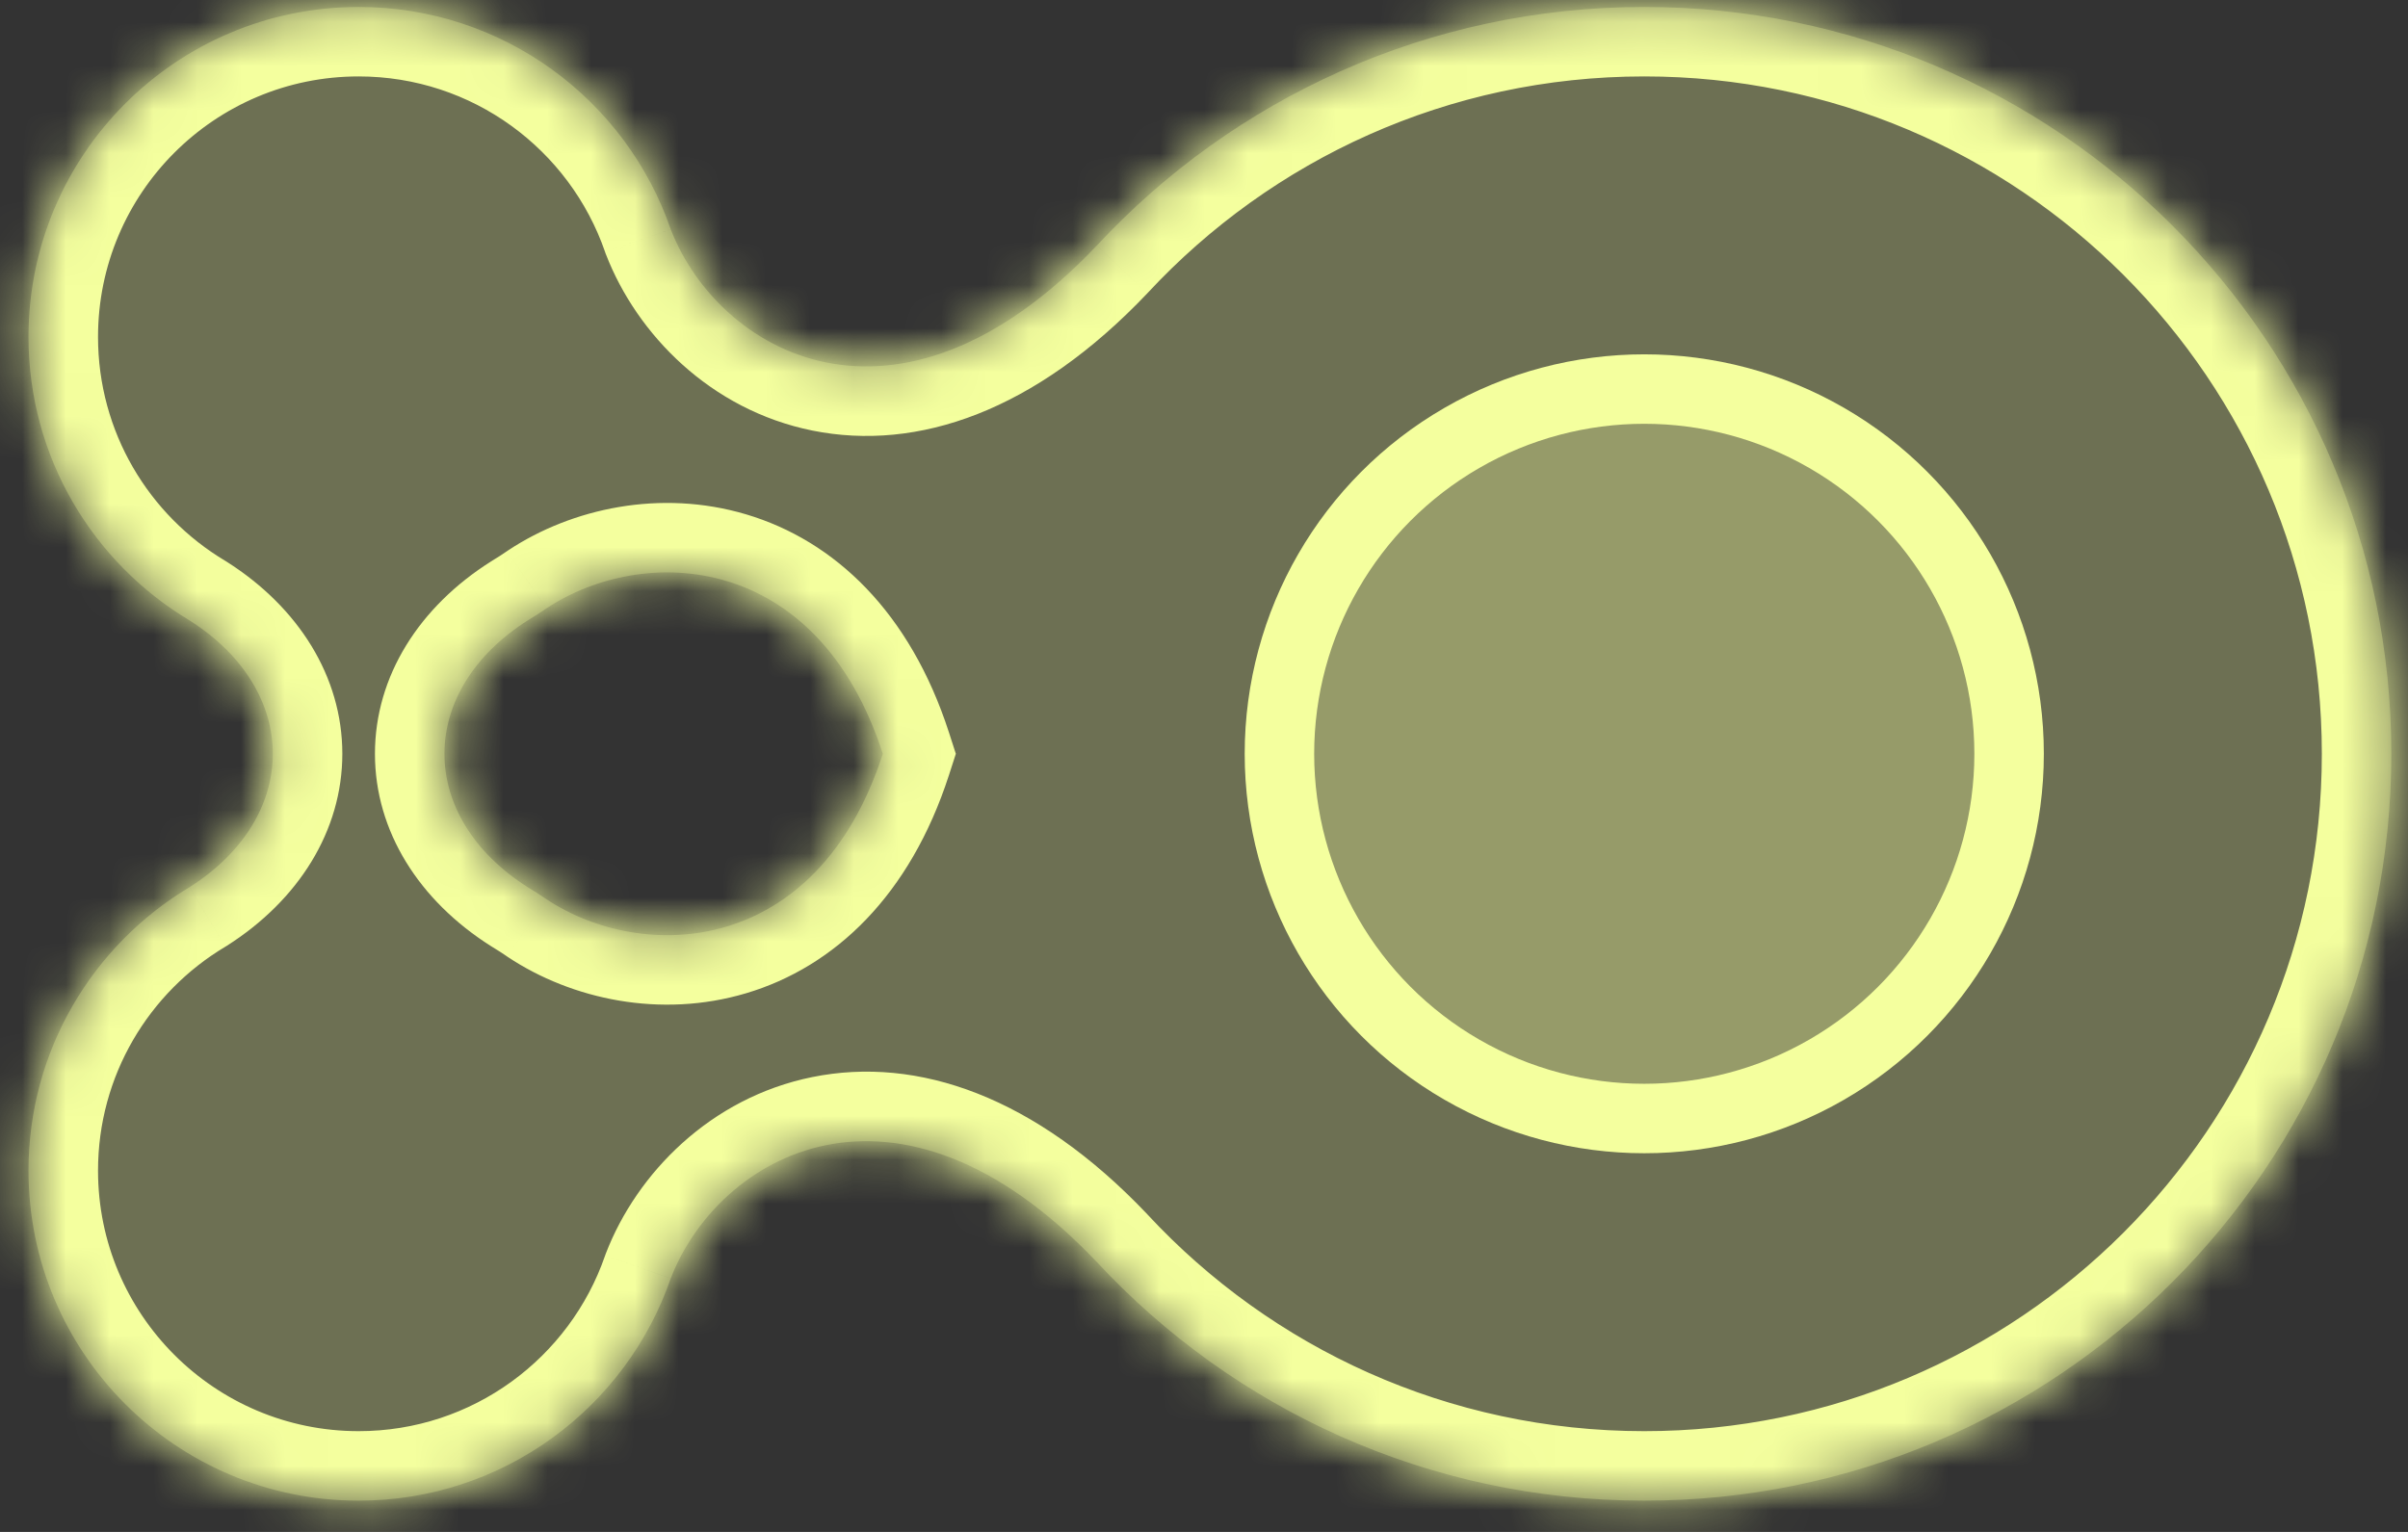
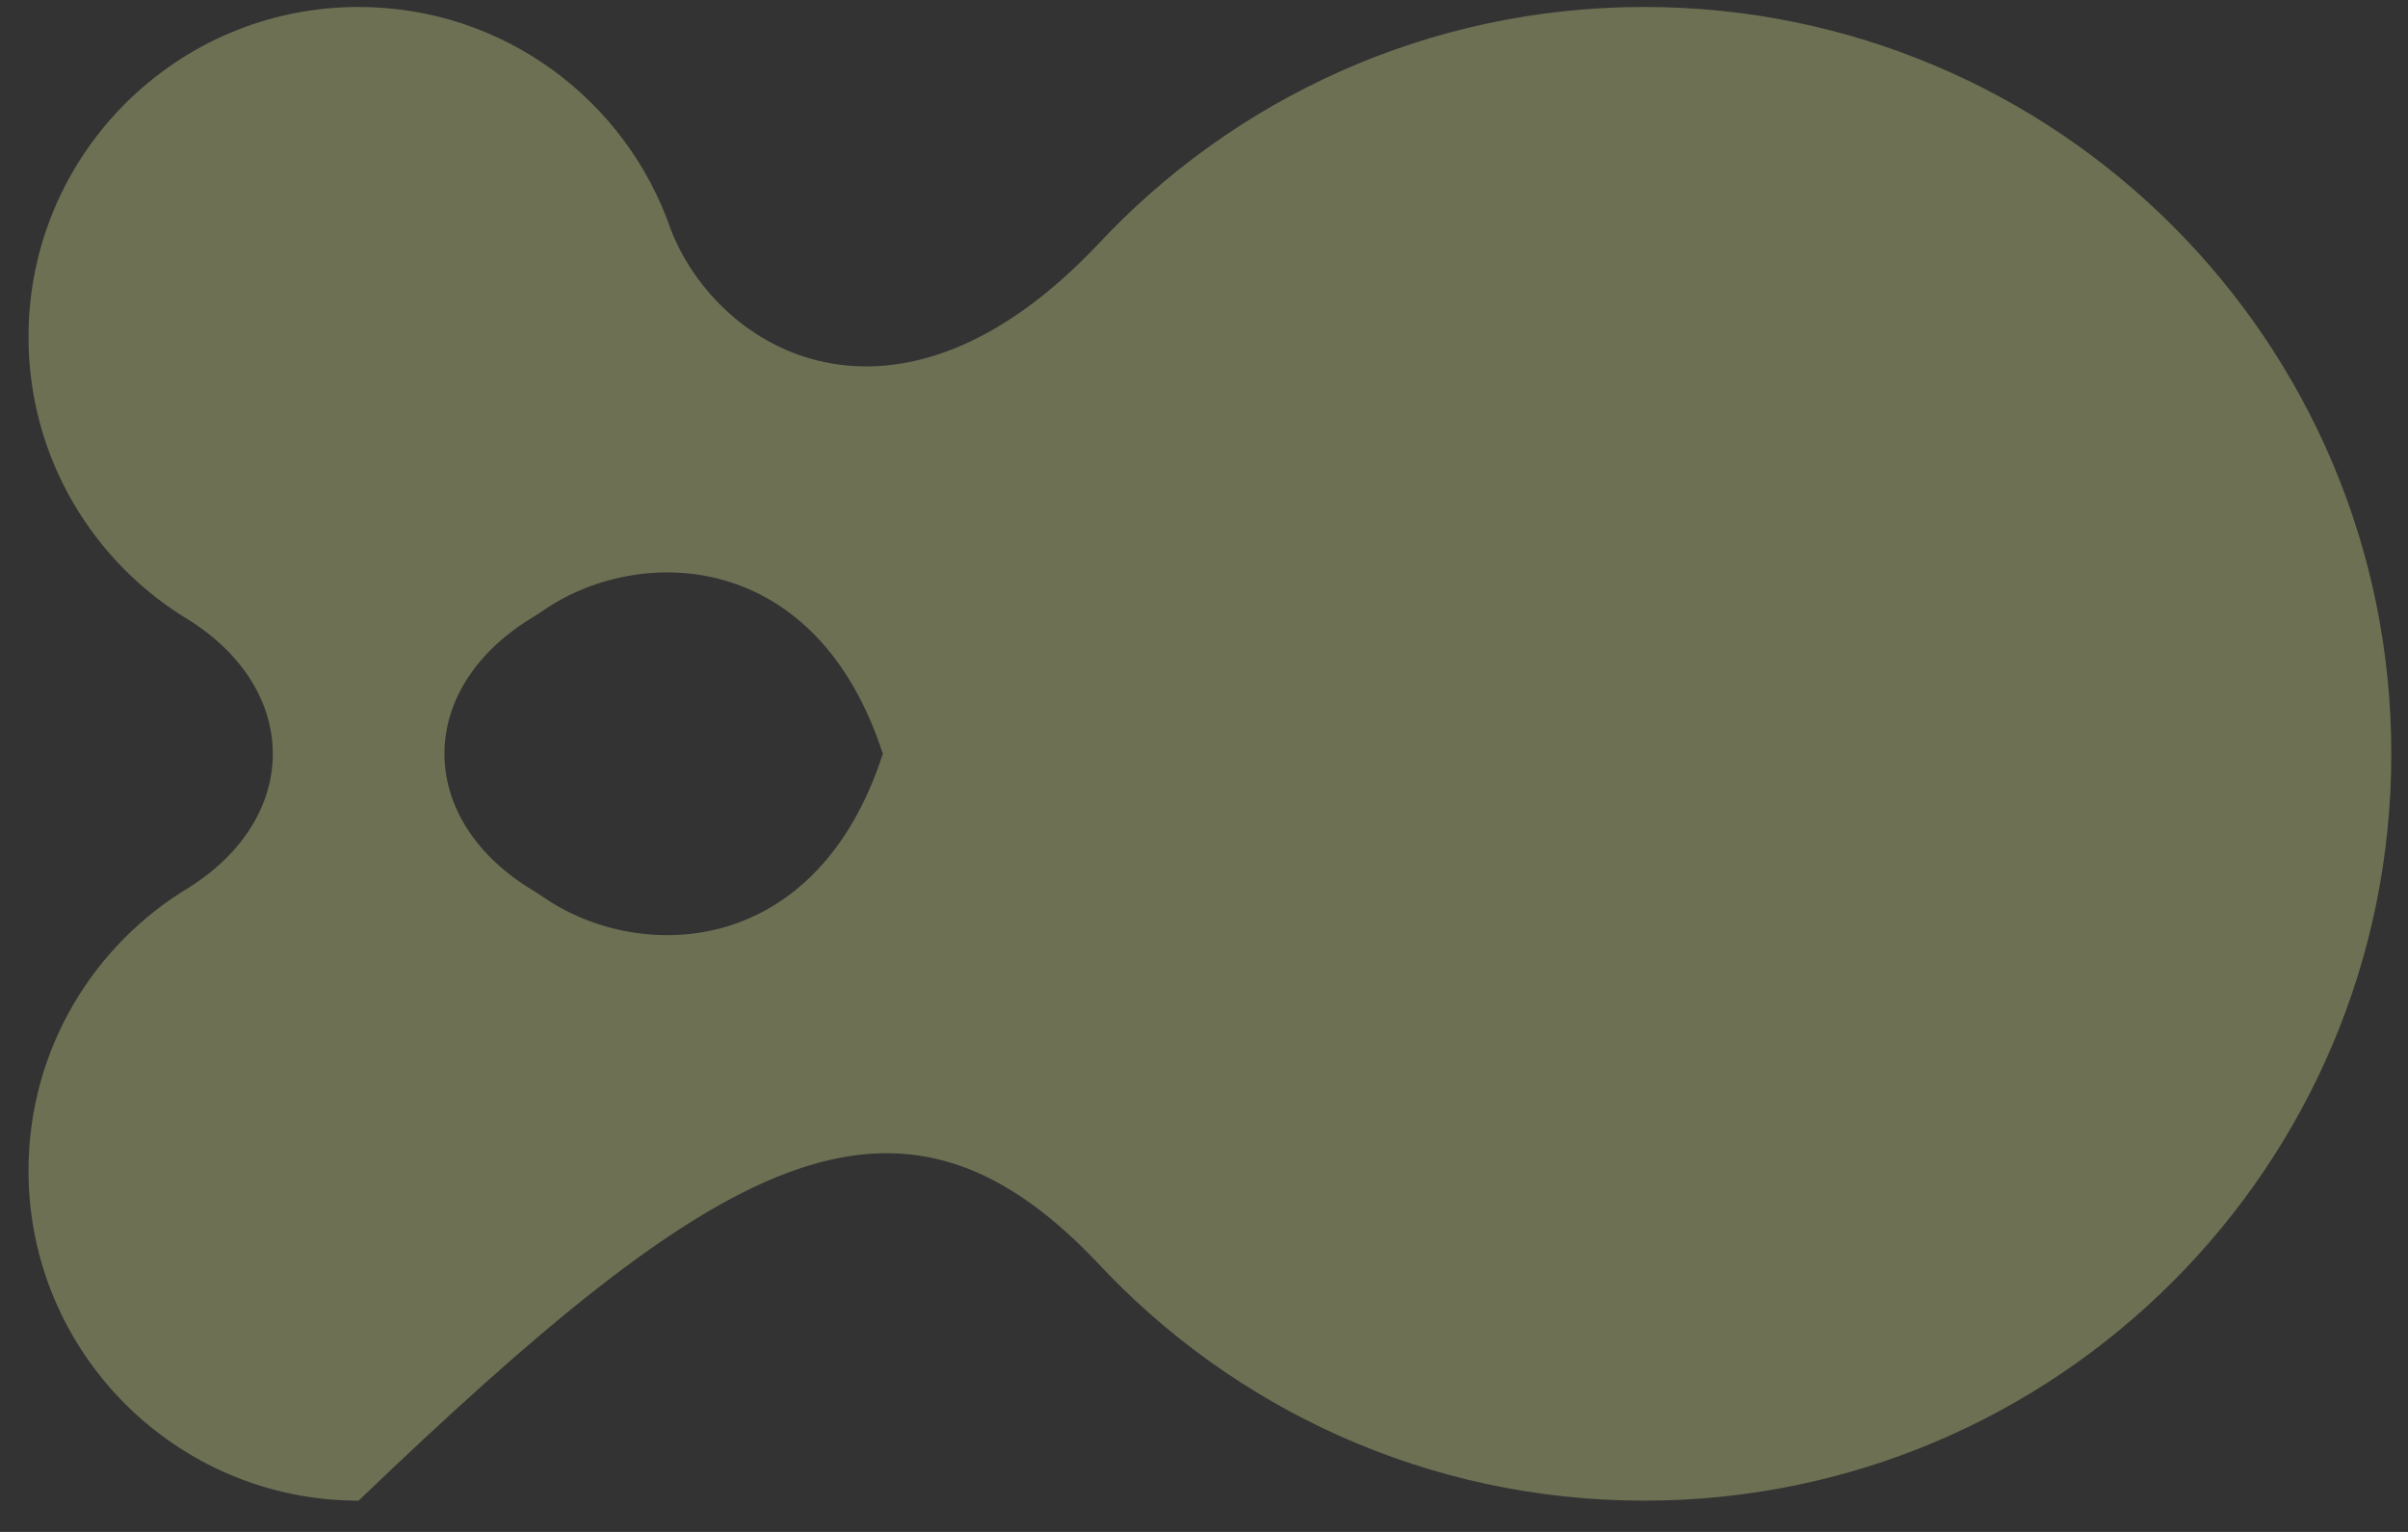
<svg xmlns="http://www.w3.org/2000/svg" width="55" height="35" viewBox="0 0 55 35" fill="none">
  <rect x="0" y="0" width="55" height="35" fill="#333333" stroke="none" />
  <mask id="path-1-inside-1_26_2634" fill="white">
-     <path fill-rule="evenodd" clip-rule="evenodd" d="M37.556 34.286C46.98 34.286 54.619 26.646 54.619 17.222C54.619 7.798 46.98 0.159 37.556 0.159C32.617 0.159 28.169 2.256 25.053 5.609C20.462 10.443 16.396 8.023 15.32 5.239C14.301 2.282 11.494 0.159 8.191 0.159C4.027 0.159 0.651 3.534 0.651 7.698C0.651 10.451 2.127 12.859 4.33 14.175C6.864 15.786 6.865 18.656 4.333 20.267C2.128 21.583 0.651 23.992 0.651 26.746C0.651 30.91 4.027 34.286 8.191 34.286C11.494 34.286 14.301 32.162 15.321 29.205C16.396 26.422 20.461 24.003 25.05 28.832C28.166 32.187 32.616 34.286 37.556 34.286ZM20.164 17.222C18.661 12.581 14.689 12.438 12.483 13.898C12.347 13.992 12.208 14.082 12.066 14.167C9.515 15.778 9.513 18.662 12.062 20.275C12.205 20.36 12.345 20.45 12.481 20.545C14.687 22.006 18.661 21.865 20.164 17.222Z" />
-   </mask>
-   <path fill-rule="evenodd" clip-rule="evenodd" d="M37.556 34.286C46.98 34.286 54.619 26.646 54.619 17.222C54.619 7.798 46.98 0.159 37.556 0.159C32.617 0.159 28.169 2.256 25.053 5.609C20.462 10.443 16.396 8.023 15.32 5.239C14.301 2.282 11.494 0.159 8.191 0.159C4.027 0.159 0.651 3.534 0.651 7.698C0.651 10.451 2.127 12.859 4.33 14.175C6.864 15.786 6.865 18.656 4.333 20.267C2.128 21.583 0.651 23.992 0.651 26.746C0.651 30.91 4.027 34.286 8.191 34.286C11.494 34.286 14.301 32.162 15.321 29.205C16.396 26.422 20.461 24.003 25.05 28.832C28.166 32.187 32.616 34.286 37.556 34.286ZM20.164 17.222C18.661 12.581 14.689 12.438 12.483 13.898C12.347 13.992 12.208 14.082 12.066 14.167C9.515 15.778 9.513 18.662 12.062 20.275C12.205 20.36 12.345 20.45 12.481 20.545C14.687 22.006 18.661 21.865 20.164 17.222Z" fill="#F4FF9E" fill-opacity="0.3" />
+     </mask>
+   <path fill-rule="evenodd" clip-rule="evenodd" d="M37.556 34.286C46.98 34.286 54.619 26.646 54.619 17.222C54.619 7.798 46.98 0.159 37.556 0.159C32.617 0.159 28.169 2.256 25.053 5.609C20.462 10.443 16.396 8.023 15.32 5.239C14.301 2.282 11.494 0.159 8.191 0.159C4.027 0.159 0.651 3.534 0.651 7.698C0.651 10.451 2.127 12.859 4.33 14.175C6.864 15.786 6.865 18.656 4.333 20.267C2.128 21.583 0.651 23.992 0.651 26.746C0.651 30.91 4.027 34.286 8.191 34.286C16.396 26.422 20.461 24.003 25.05 28.832C28.166 32.187 32.616 34.286 37.556 34.286ZM20.164 17.222C18.661 12.581 14.689 12.438 12.483 13.898C12.347 13.992 12.208 14.082 12.066 14.167C9.515 15.778 9.513 18.662 12.062 20.275C12.205 20.36 12.345 20.45 12.481 20.545C14.687 22.006 18.661 21.865 20.164 17.222Z" fill="#F4FF9E" fill-opacity="0.3" />
  <path d="M25.053 5.609L26.204 6.703L26.21 6.696L26.216 6.69L25.053 5.609ZM15.32 5.239L13.82 5.756L13.829 5.784L13.84 5.811L15.32 5.239ZM4.33 14.175L5.181 12.836L5.162 12.824L5.144 12.813L4.33 14.175ZM4.333 20.267L5.146 21.63L5.166 21.618L5.185 21.606L4.333 20.267ZM15.321 29.205L13.84 28.633L13.83 28.66L13.82 28.688L15.321 29.205ZM25.05 28.832L26.213 27.752L26.207 27.745L26.201 27.738L25.05 28.832ZM20.164 17.222L21.674 17.711L21.832 17.222L21.674 16.733L20.164 17.222ZM12.483 13.898L11.607 12.574L11.593 12.584L11.578 12.594L12.483 13.898ZM12.066 14.167L11.249 12.806L11.234 12.816L11.219 12.825L12.066 14.167ZM12.062 20.275L11.214 21.616L11.23 21.626L11.246 21.636L12.062 20.275ZM12.481 20.545L11.577 21.849L11.59 21.859L11.604 21.868L12.481 20.545ZM53.032 17.222C53.032 25.769 46.103 32.698 37.556 32.698V35.873C47.856 35.873 56.206 27.523 56.206 17.222H53.032ZM37.556 1.746C46.103 1.746 53.032 8.675 53.032 17.222H56.206C56.206 6.922 47.856 -1.429 37.556 -1.429V1.746ZM26.216 6.69C29.044 3.647 33.077 1.746 37.556 1.746V-1.429C32.158 -1.429 27.294 0.866 23.89 4.529L26.216 6.69ZM13.84 5.811C14.545 7.636 16.226 9.366 18.554 9.837C20.966 10.324 23.652 9.389 26.204 6.703L23.902 4.516C21.863 6.663 20.221 6.935 19.183 6.725C18.061 6.498 17.172 5.625 16.801 4.667L13.84 5.811ZM8.191 1.746C10.796 1.746 13.014 3.42 13.82 5.756L16.821 4.721C15.587 1.144 12.192 -1.429 8.191 -1.429V1.746ZM2.239 7.698C2.239 4.411 4.904 1.746 8.191 1.746V-1.429C3.15 -1.429 -0.936 2.658 -0.936 7.698H2.239ZM5.144 12.813C3.4 11.771 2.239 9.87 2.239 7.698H-0.936C-0.936 11.033 0.853 13.947 3.515 15.538L5.144 12.813ZM5.185 21.606C6.816 20.568 7.819 18.985 7.819 17.22C7.818 15.455 6.813 13.872 5.181 12.836L3.478 15.515C4.381 16.089 4.644 16.747 4.644 17.222C4.644 17.697 4.382 18.354 3.481 18.928L5.185 21.606ZM2.239 26.746C2.239 24.574 3.401 22.671 5.146 21.63L3.519 18.904C0.855 20.494 -0.936 23.41 -0.936 26.746H2.239ZM8.191 32.698C4.904 32.698 2.239 30.033 2.239 26.746H-0.936C-0.936 31.787 3.15 35.873 8.191 35.873V32.698ZM13.82 28.688C13.014 31.024 10.796 32.698 8.191 32.698V35.873C12.192 35.873 15.588 33.3 16.821 29.723L13.82 28.688ZM16.801 29.777C17.172 28.819 18.061 27.947 19.183 27.719C20.221 27.509 21.861 27.78 23.9 29.925L26.201 27.738C23.65 25.054 20.964 24.12 18.553 24.608C16.226 25.079 14.545 26.808 13.84 28.633L16.801 29.777ZM37.556 32.698C33.075 32.698 29.042 30.797 26.213 27.752L23.887 29.912C27.291 33.577 32.157 35.873 37.556 35.873V32.698ZM21.674 16.733C20.786 13.99 19.068 12.354 17.04 11.751C15.089 11.171 13.062 11.611 11.607 12.574L13.359 15.222C14.11 14.725 15.172 14.507 16.135 14.794C17.019 15.057 18.039 15.813 18.654 17.711L21.674 16.733ZM11.578 12.594C11.471 12.668 11.361 12.739 11.249 12.806L12.883 15.528C13.055 15.425 13.223 15.316 13.387 15.202L11.578 12.594ZM11.219 12.825C9.577 13.861 8.565 15.448 8.564 17.22C8.563 18.991 9.574 20.578 11.214 21.616L12.911 18.933C12.002 18.358 11.739 17.698 11.739 17.221C11.739 16.745 12.004 16.084 12.914 15.509L11.219 12.825ZM11.246 21.636C11.359 21.704 11.469 21.775 11.577 21.849L13.385 19.24C13.22 19.126 13.051 19.017 12.879 18.913L11.246 21.636ZM18.654 16.733C18.039 18.632 17.019 19.388 16.134 19.651C15.17 19.937 14.108 19.719 13.357 19.221L11.604 21.868C13.059 22.832 15.087 23.274 17.038 22.694C19.067 22.091 20.785 20.455 21.674 17.711L18.654 16.733Z" fill="#F4FF9E" mask="url(#path-1-inside-1_26_2634)" />
-   <circle cx="37.556" cy="17.222" r="8.333" fill="#F4FF9E" fill-opacity="0.3" stroke="#F4FF9E" stroke-width="1.587" />
</svg>